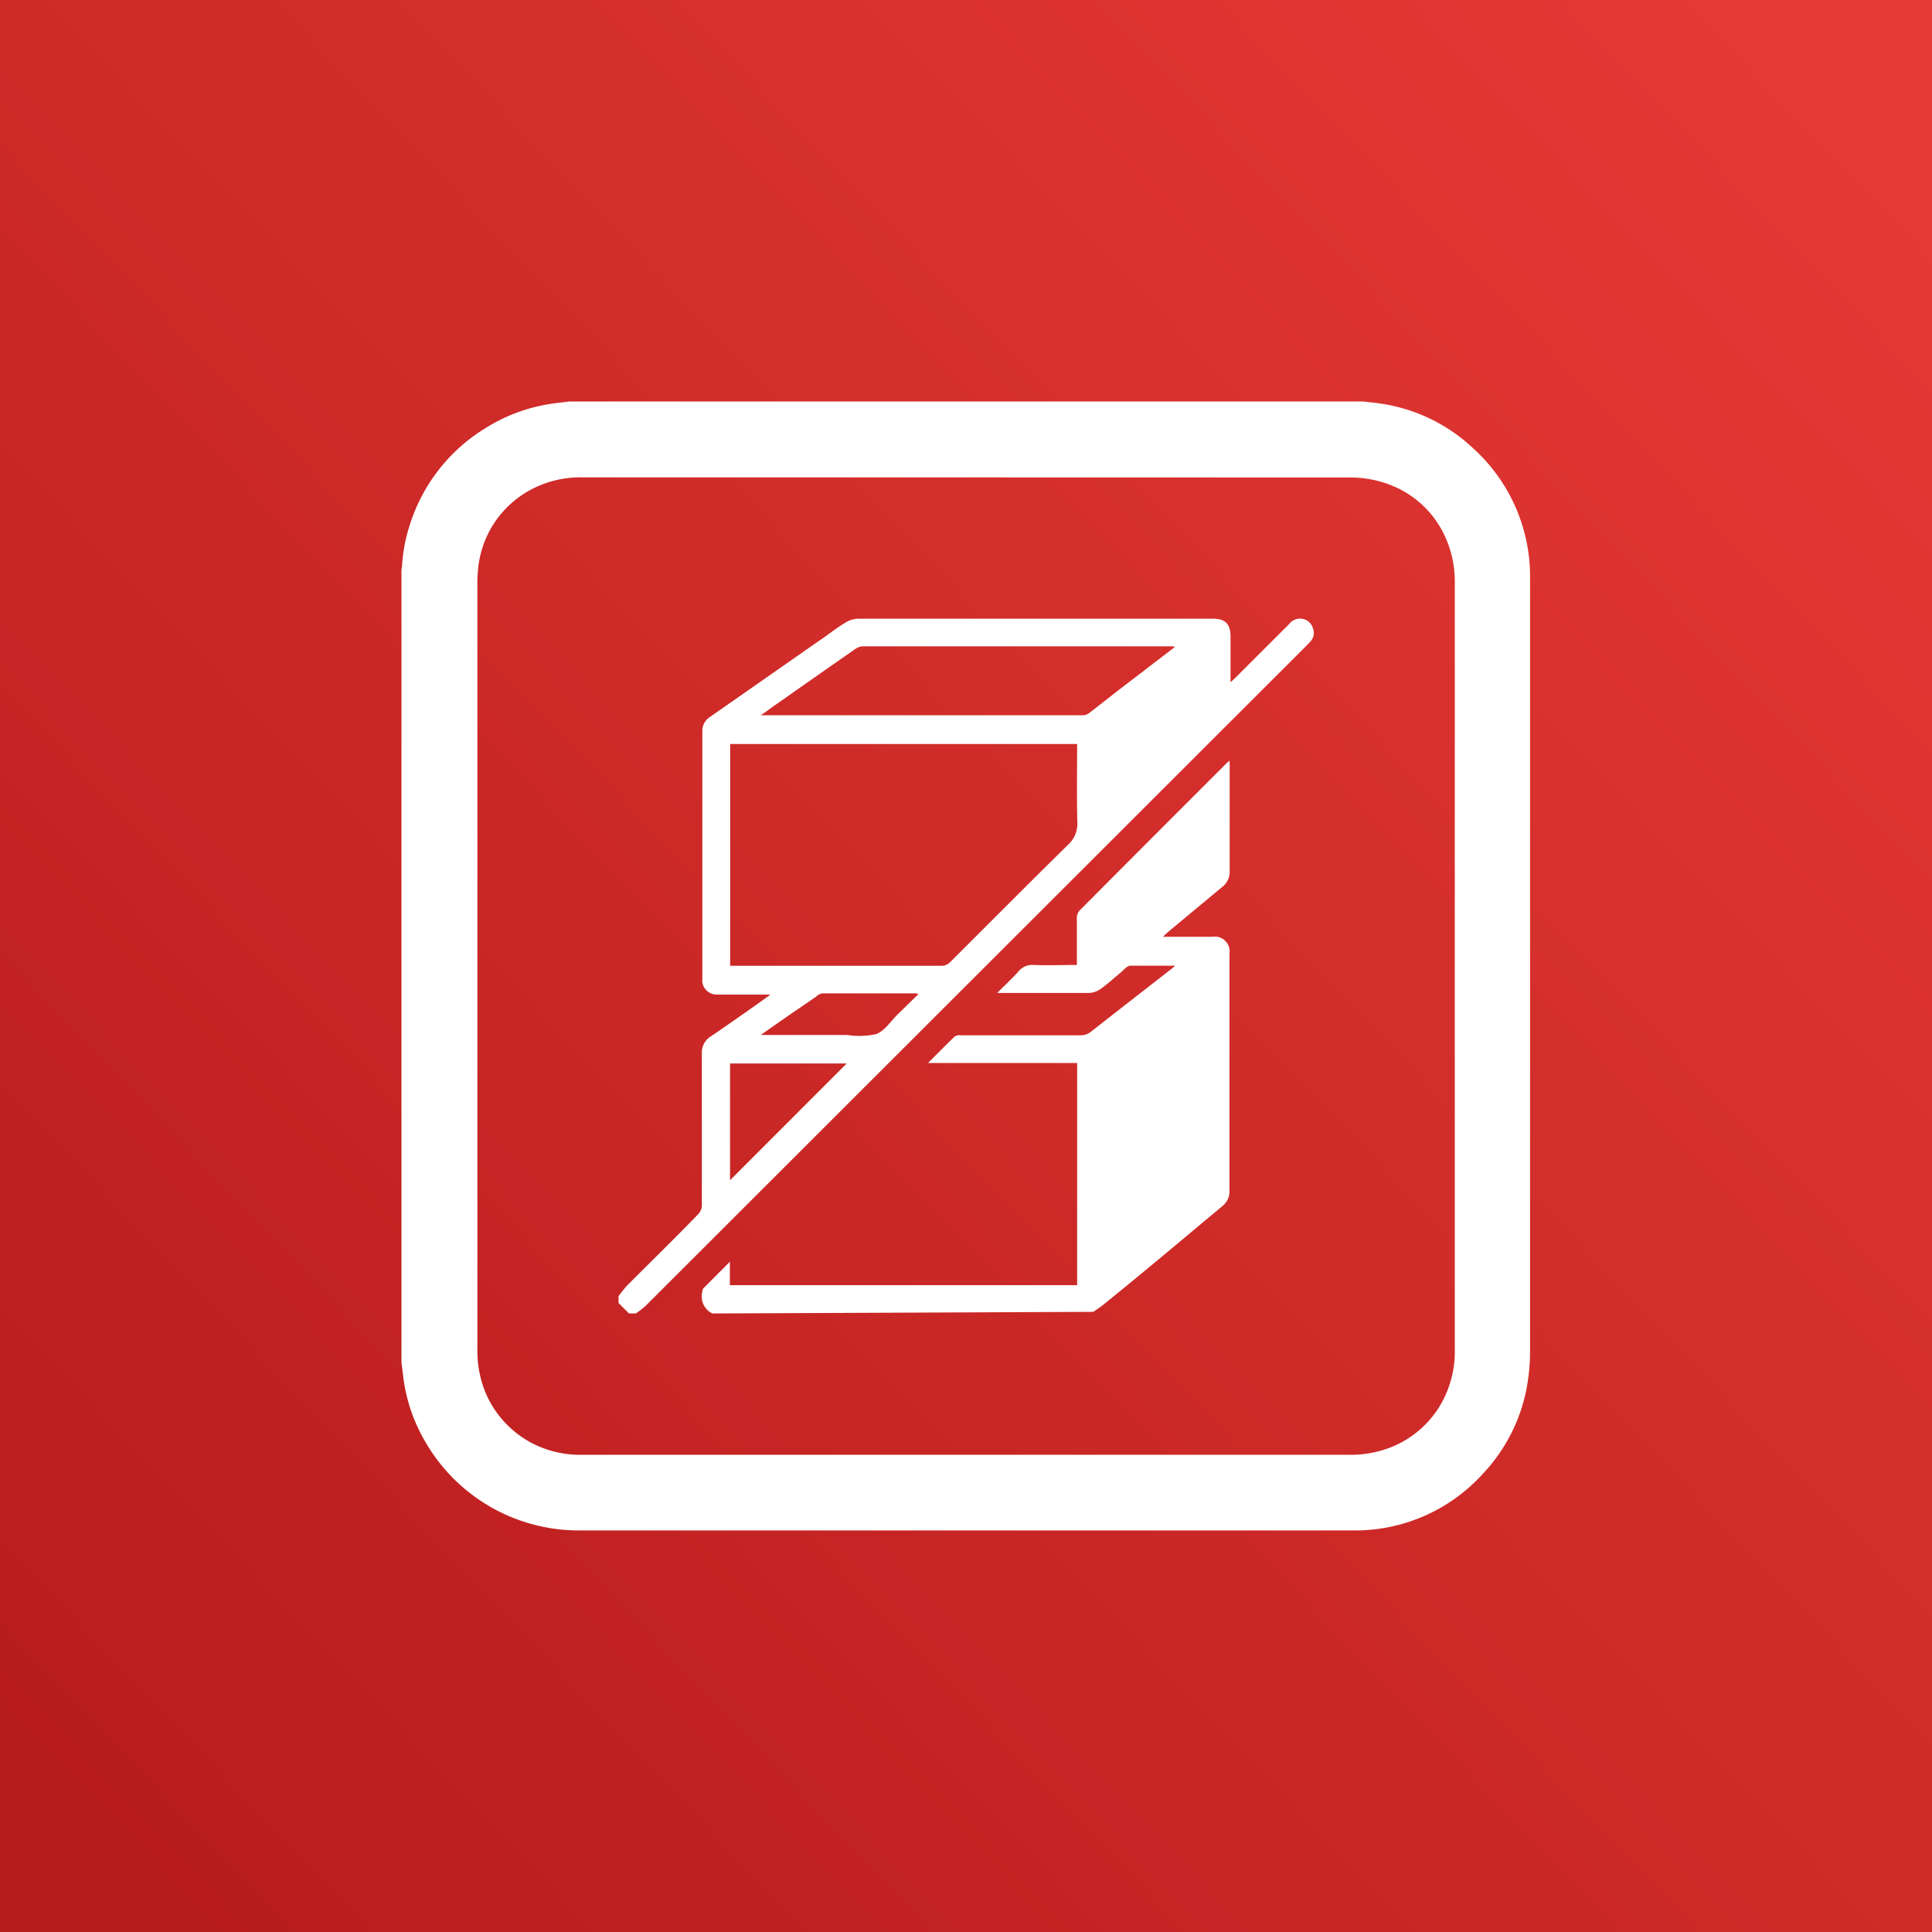
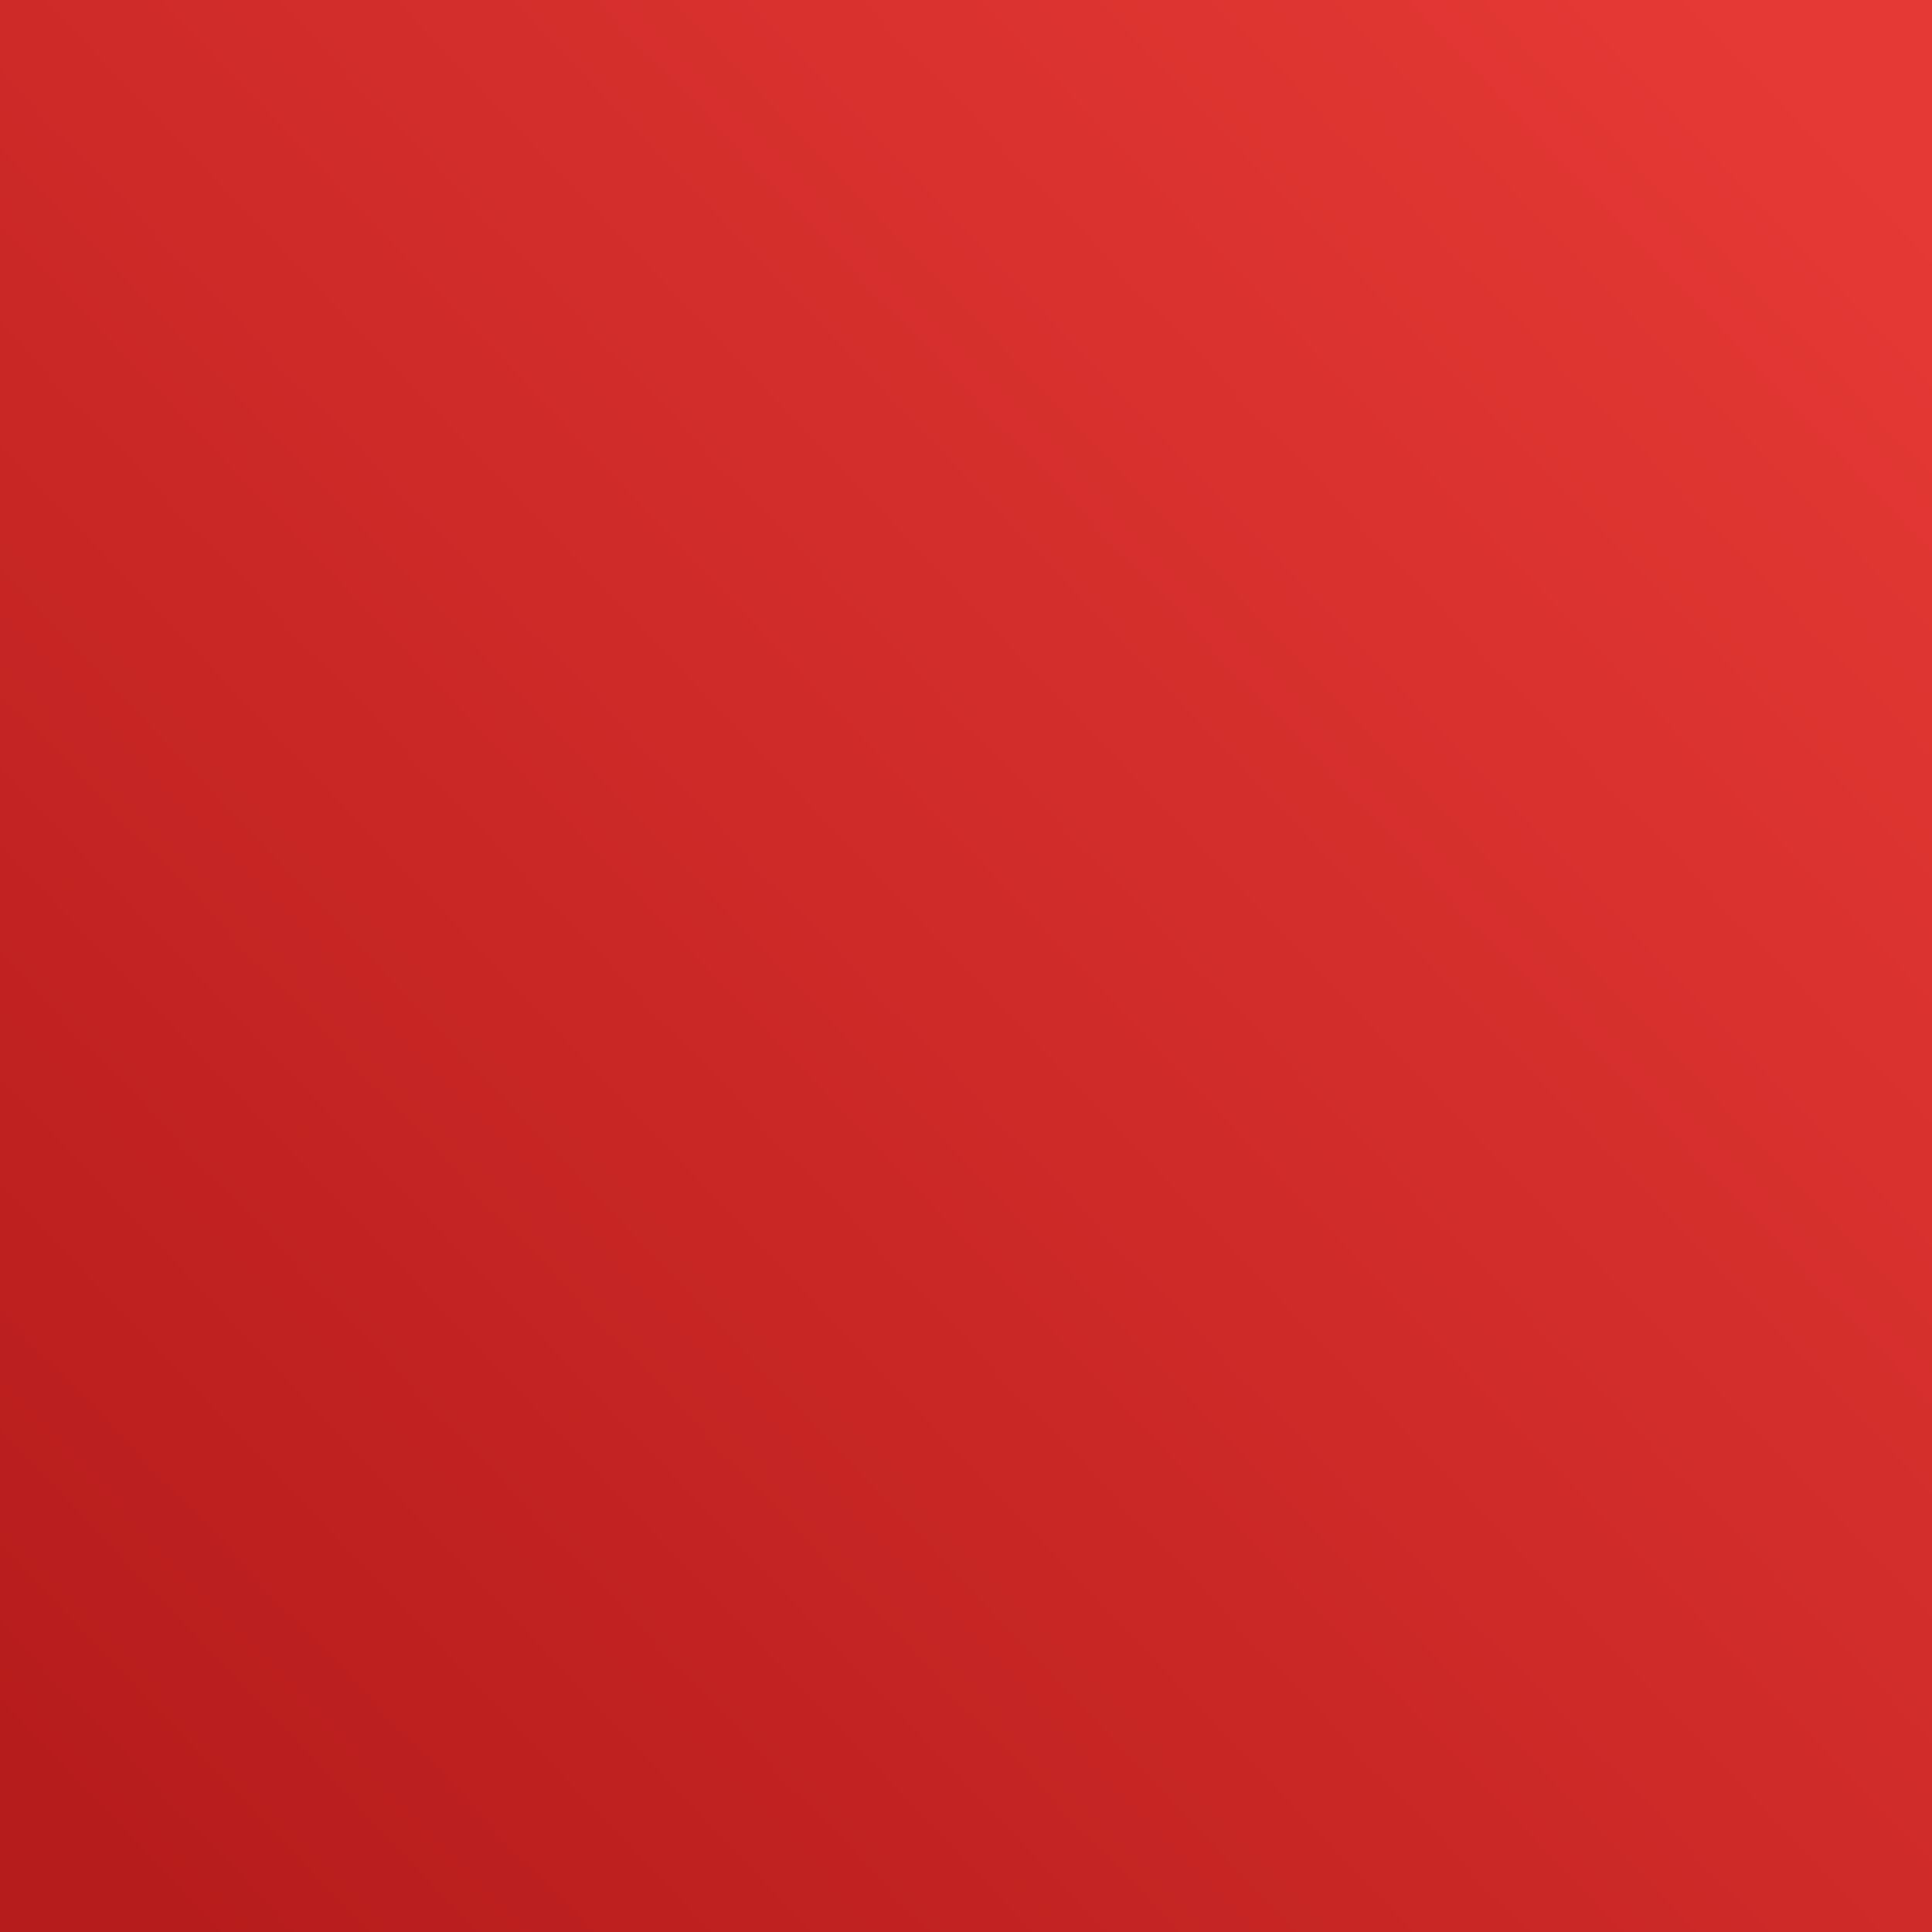
<svg xmlns="http://www.w3.org/2000/svg" id="Layer_1" data-name="Layer 1" viewBox="0 0 203.56 203.56">
  <rect x="0" y="0" width="203.56" height="203.56" fill="#333333" stroke="none" />
  <defs>
    <style>.cls-1{fill:url(#linear-gradient);}.cls-2{fill:#fff;}</style>
    <linearGradient id="linear-gradient" x1="5.84" y1="192.96" x2="195.48" y2="12.72" gradientUnits="userSpaceOnUse">
      <stop offset="0.01" stop-color="#b71c1c" />
      <stop offset="1" stop-color="#e53935" />
    </linearGradient>
  </defs>
  <title>qutu icon</title>
  <rect class="cls-1" width="203.56" height="203.56" />
-   <path class="cls-2" d="M42.3,143.54V60a2.25,2.25,0,0,0,.06-.36,16.9,16.9,0,0,1,.82-4.34A18.42,18.42,0,0,1,51.1,45.14a18.11,18.11,0,0,1,7.42-2.66L60,42.3H143.6c.59.07,1.19.12,1.78.21a18,18,0,0,1,9.83,4.72,18.23,18.23,0,0,1,6,13.85q0,40.65,0,81.28a20.71,20.71,0,0,1-.25,3.24,18,18,0,0,1-4.63,9.58,18.16,18.16,0,0,1-13.84,6.07H61.15a18.66,18.66,0,0,1-16.48-9.59A17.67,17.67,0,0,1,42.48,145ZM101.75,50.3H61.47a11,11,0,0,0-4.6.85,10.59,10.59,0,0,0-6.52,9.08,11.3,11.3,0,0,0-.05,1.3q0,40.26,0,80.53a11.67,11.67,0,0,0,.71,4.3,10.7,10.7,0,0,0,5.21,5.78,11.09,11.09,0,0,0,5.22,1.14h80.69a11.59,11.59,0,0,0,4.36-.77,10.6,10.6,0,0,0,5.11-4.21,11.1,11.1,0,0,0,1.68-6.15q0-40.34,0-80.69a11.44,11.44,0,0,0-1.2-5.3,10.49,10.49,0,0,0-4.69-4.67,11.61,11.61,0,0,0-5.31-1.18Z" />
-   <path class="cls-2" d="M65.17,136.56c.33-.41.63-.84,1-1.21,2.47-2.48,5-4.94,7.41-7.44a1.37,1.37,0,0,0,.37-.88q0-8,0-16a2,2,0,0,1,1-1.87c2-1.36,4-2.77,5.95-4.16l.26-.21-.69,0H75.57A1.52,1.52,0,0,1,74,103.07q0-13,0-26a1.73,1.73,0,0,1,.76-1.5l11.46-8C87.1,67,88,66.25,89,65.65a2.7,2.7,0,0,1,1.38-.46q18.74,0,37.46,0c1.25,0,1.8.57,1.81,1.83v4.86c.22-.2.37-.32.5-.46l5.7-5.69a1.42,1.42,0,0,1,2.49.48,1.34,1.34,0,0,1-.29,1.4,5.77,5.77,0,0,1-.42.44L68,137.61a12.58,12.58,0,0,1-1,.78h-.73l-1.1-1.1Zm48.32-58.17H76.93v23.37l.35,0q11,0,22,0a1.31,1.31,0,0,0,.82-.38c4.14-4.12,8.24-8.26,12.41-12.35a3,3,0,0,0,1-2.43C113.44,83.88,113.49,81.16,113.49,78.39Zm10.32-10.24-.28-.05H90.9a1.43,1.43,0,0,0-.77.27q-4.18,2.91-8.33,5.83c-.53.36-1,.74-1.65,1.16l.19,0q16.91,0,33.79,0a1.12,1.12,0,0,0,.6-.21c1-.77,2-1.56,3-2.34Zm-46.89,43.9v12.3l12.29-12.3Zm3.17-3h9.18a8.45,8.45,0,0,0,3.07-.1c.91-.38,1.54-1.4,2.3-2.13l2.13-2.08a2,2,0,0,0-.29-.08c-3.27,0-6.55,0-9.82,0A1.23,1.23,0,0,0,86,105c-1,.7-2.07,1.41-3.09,2.12S81.13,108.36,80.09,109.1Z" />
-   <path class="cls-2" d="M75.05,138.39A2,2,0,0,1,74,136.07a.62.62,0,0,1,.11-.33l2.79-2.8v2.47h36.59V112H97.78c1-1,1.9-1.92,2.82-2.8a1,1,0,0,1,.62-.12q6.28,0,12.57,0a1.69,1.69,0,0,0,1.16-.38c2.84-2.23,5.7-4.45,8.55-6.67.08-.06.15-.13.31-.28-1.64,0-3.18,0-4.7,0-.39,0-.75.5-1.11.79-.69.56-1.34,1.17-2.07,1.68a2.25,2.25,0,0,1-1.22.4c-3,0-6,0-9,0h-.64c.82-.83,1.57-1.52,2.25-2.28a1.86,1.86,0,0,1,1.59-.67c1.48.06,3,0,4.55,0v-.6c0-1.46,0-2.92,0-4.39a1.21,1.21,0,0,1,.28-.74q7.77-7.81,15.56-15.59l.26-.2v.64c0,3.68,0,7.36,0,11a2,2,0,0,1-.71,1.6l-5.55,4.61c-.24.2-.47.42-.78.7h5.23a1.56,1.56,0,0,1,1.79,1.77c0,8.34,0,16.68,0,25a1.93,1.93,0,0,1-.73,1.59l-5.44,4.55c-2.31,1.92-4.63,3.85-7,5.76-.37.31-.78.57-1.17.85Z" />
</svg>